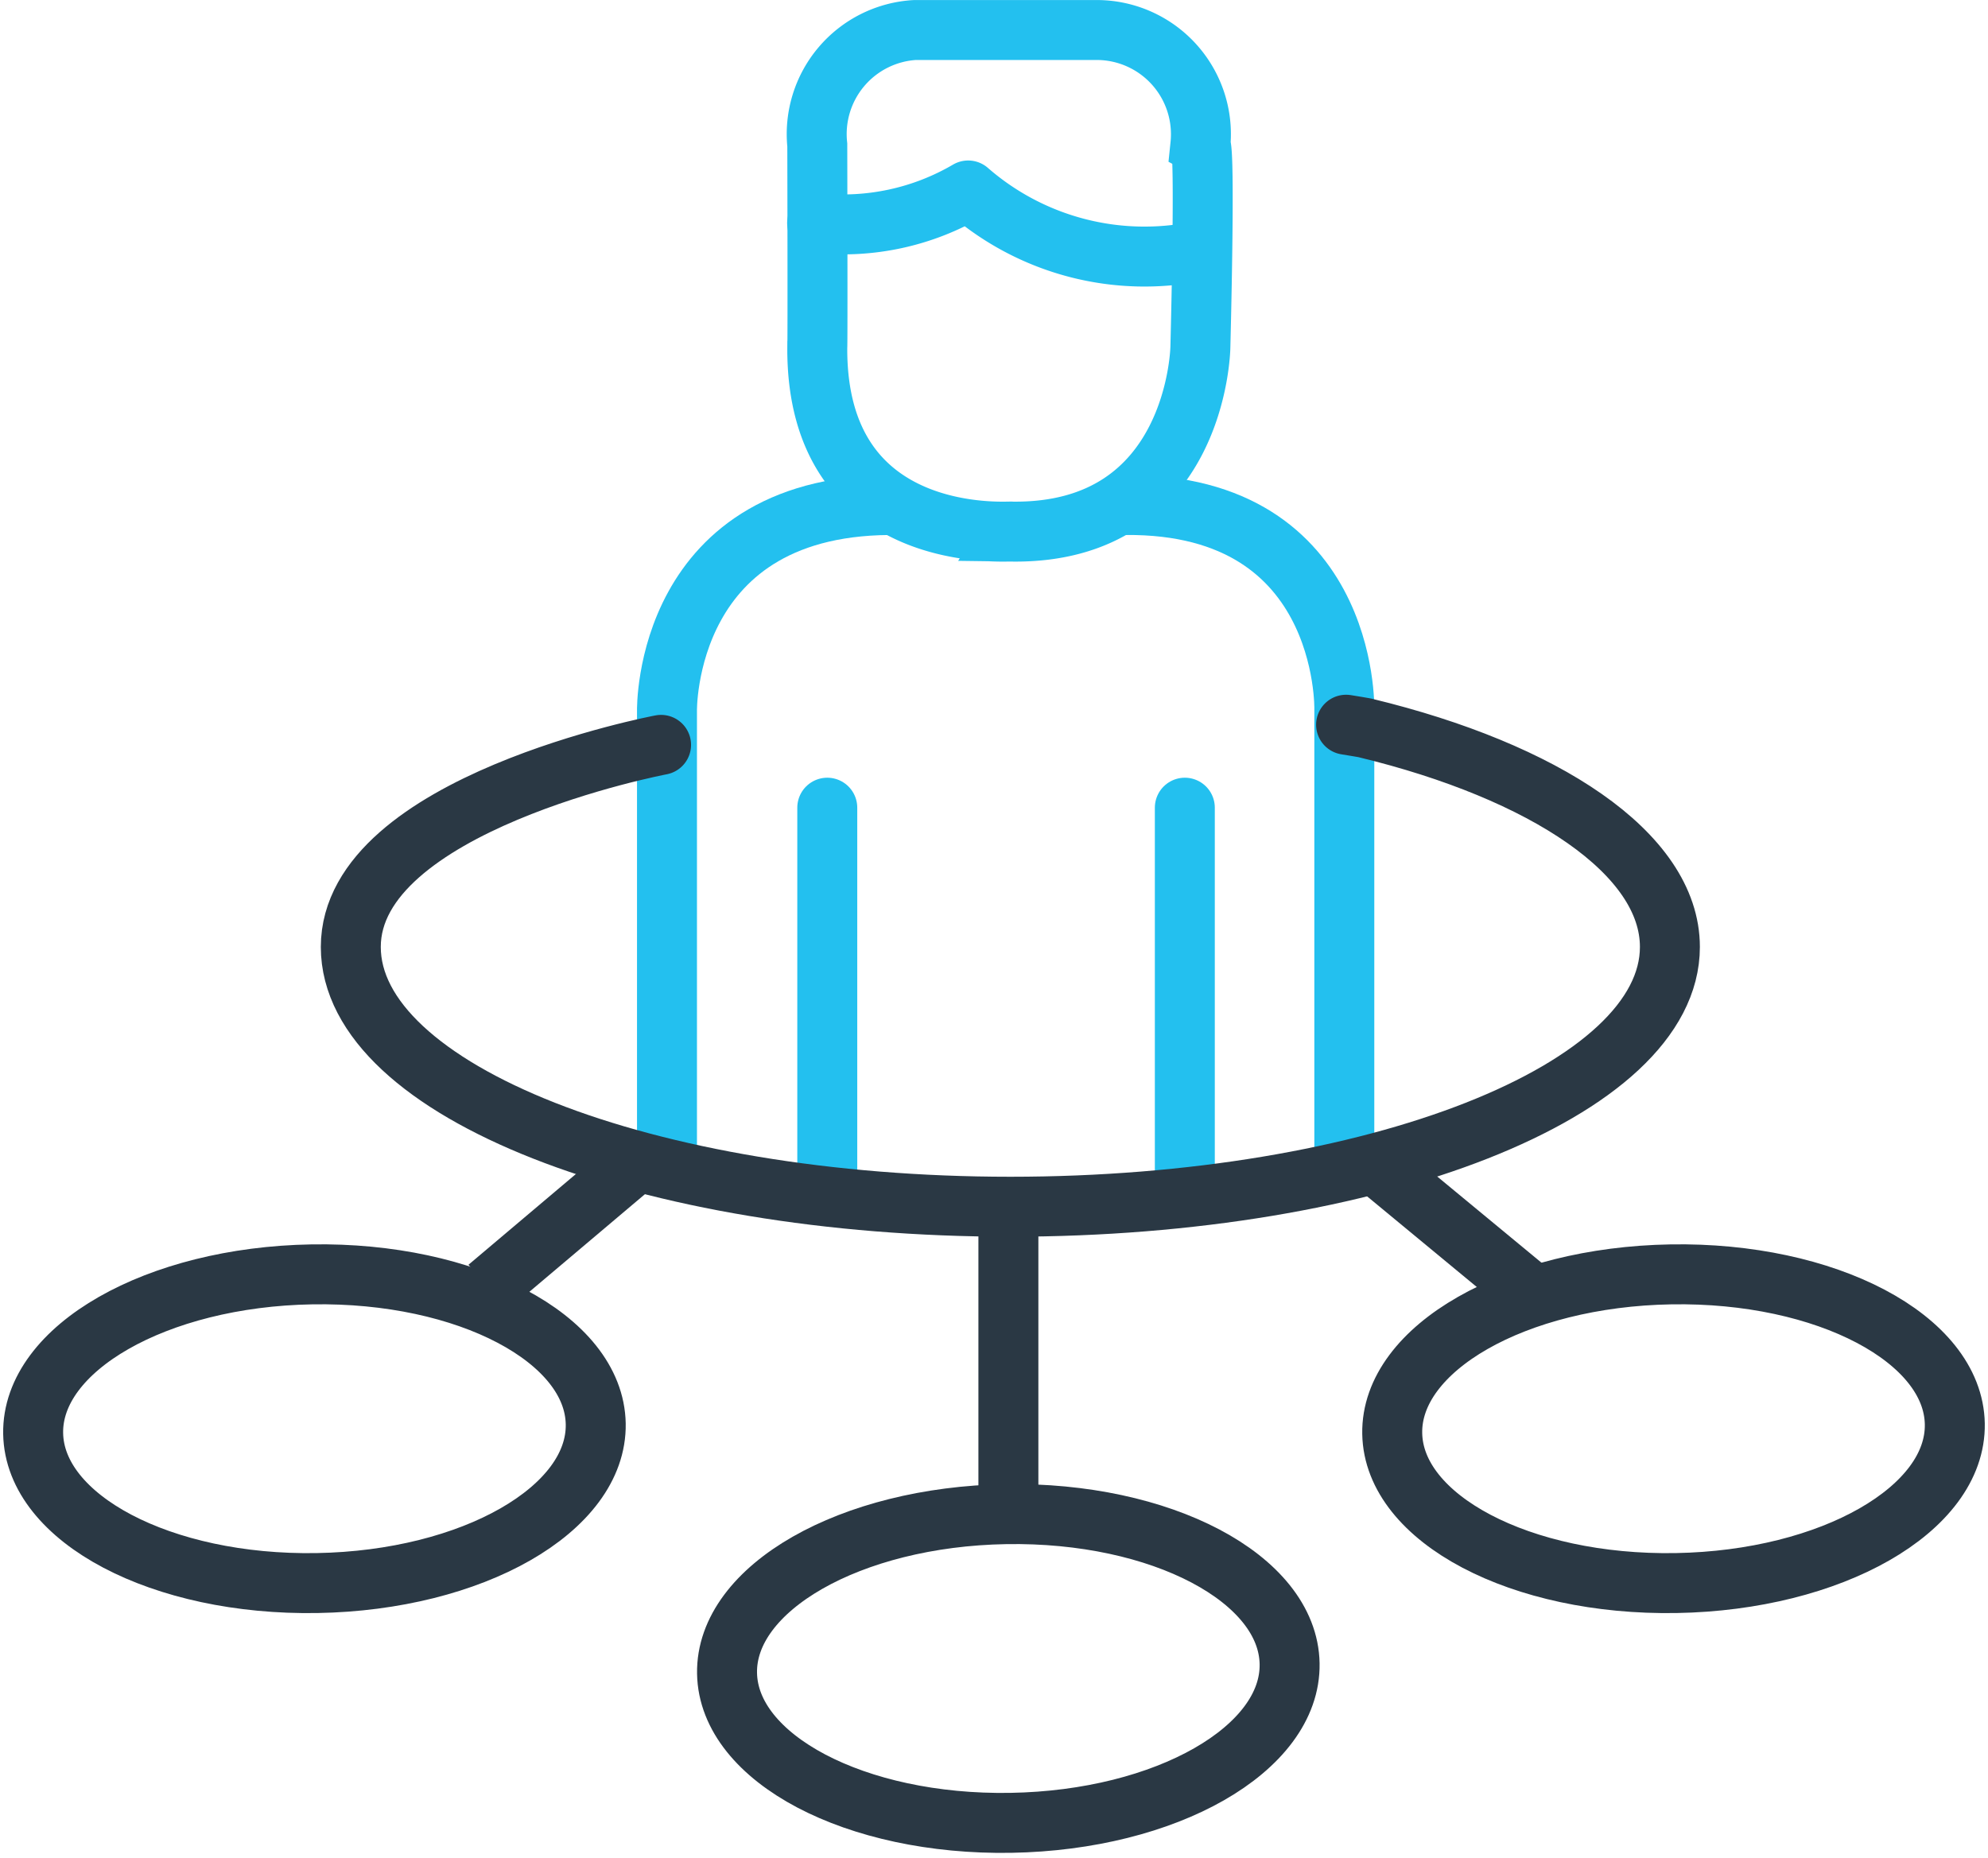
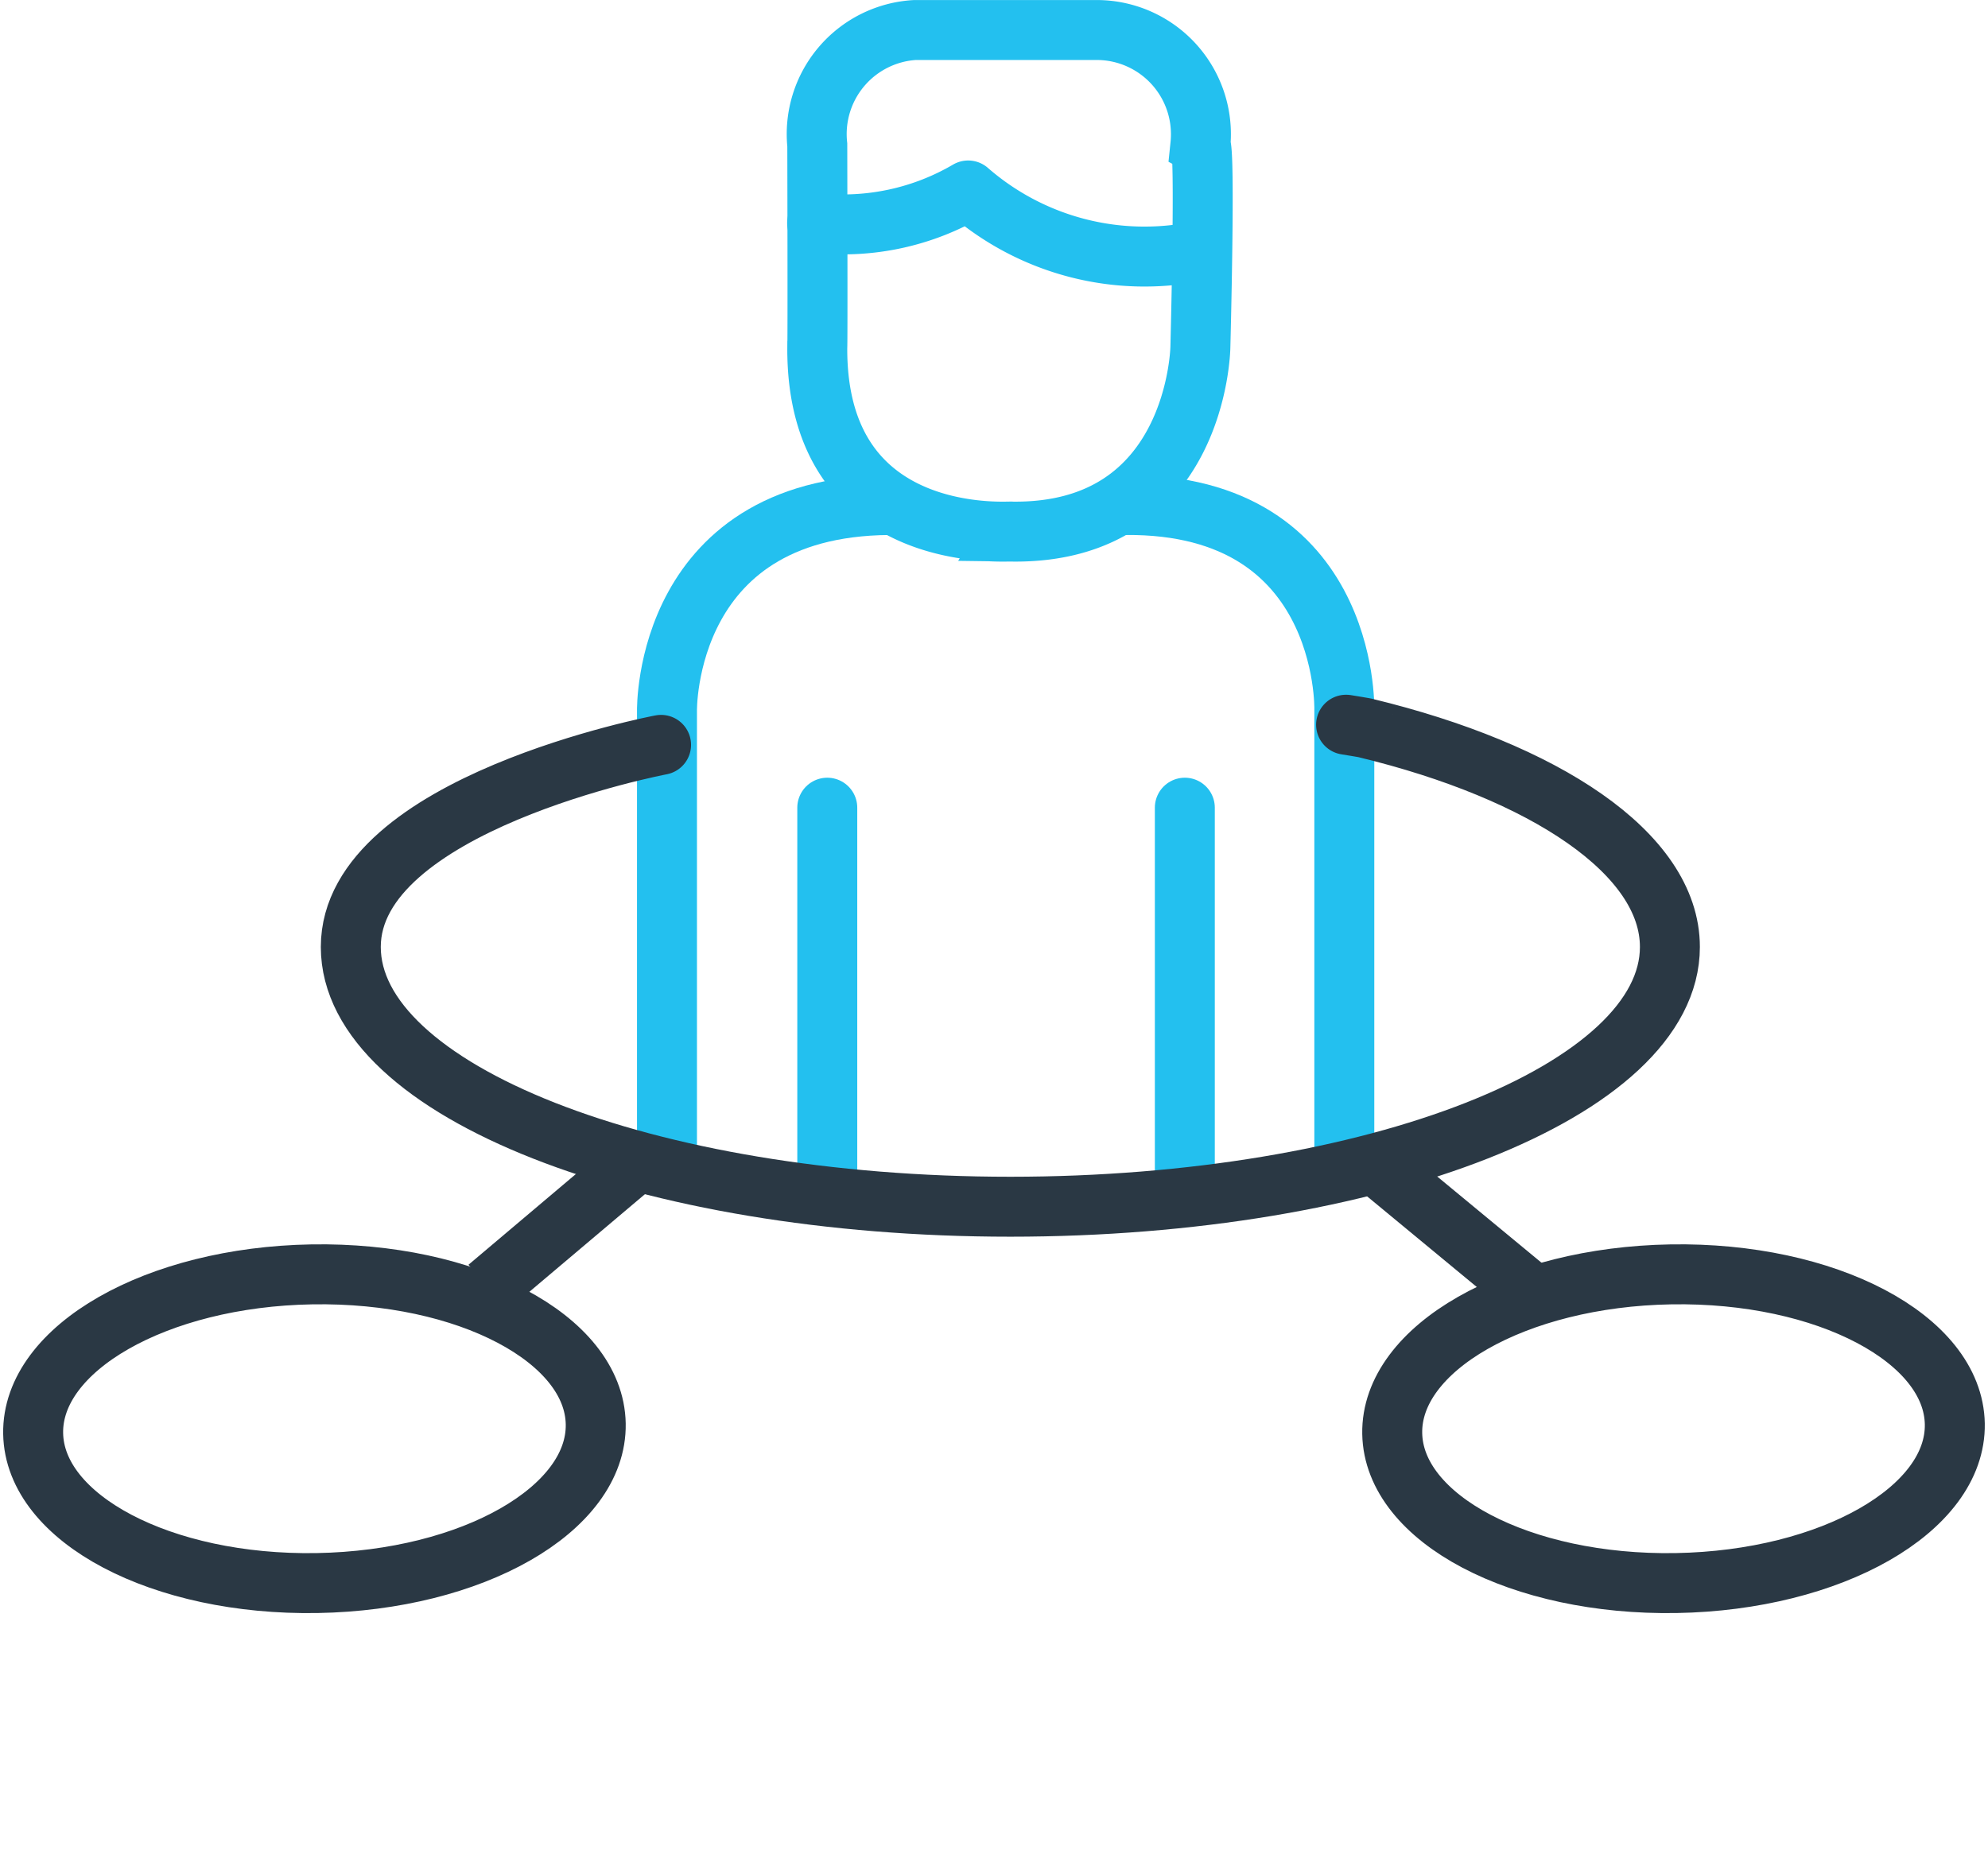
<svg xmlns="http://www.w3.org/2000/svg" width="49.734" height="46.491" viewBox="0 0 49.734 46.491">
  <g id="Group_28726" data-name="Group 28726" transform="translate(-206.494 -324.805)">
    <g id="Group_28656" data-name="Group 28656" transform="translate(-965.73)">
      <path id="Path_49114" data-name="Path 49114" d="M19427.113-560.444h4.559a2.608,2.608,0,0,1,2.582,2.876c.131.071,0,5.06,0,5.06s-.068,4.679-4.721,4.615c.018-.029-4.895.447-4.863-4.615.012-.028,0-5.06,0-5.06A2.608,2.608,0,0,1,19427.113-560.444Z" transform="translate(-18232 886)" fill="none" stroke="#23c0ef" stroke-width="1.5" />
      <path id="Path_49115" data-name="Path 49115" d="M19424.666-555.614a6.19,6.19,0,0,0,3.779-.815,6.711,6.711,0,0,0,5.785,1.512" transform="translate(-18232 886)" fill="none" stroke="#23c0ef" stroke-linecap="round" stroke-linejoin="round" stroke-width="1.5" />
      <path id="Path_49119" data-name="Path 49119" d="M19424.92-540.985v9.4" transform="translate(-18232 886)" fill="none" stroke="#23c0ef" stroke-linecap="round" stroke-width="1.5" />
      <path id="Path_49116" data-name="Path 49116" d="M19420.91-532.172v-11.234s-.1-5.277,5.83-5.15" transform="translate(-18232 886)" fill="none" stroke="#23c0ef" stroke-width="1.5" />
      <path id="Path_49118" data-name="Path 49118" d="M19433.865-540.985v9.311" transform="translate(-18232 886)" fill="none" stroke="#23c0ef" stroke-linecap="round" stroke-width="1.5" />
      <path id="Path_49117" data-name="Path 49117" d="M19426.855-532.077v-11.369s.127-5.328-5.75-5.106" transform="translate(-18221 886)" fill="none" stroke="#23c0ef" stroke-width="1.5" />
      <path id="Path_49120" data-name="Path 49120" d="M7.762,1.443S0,2.91,0,6.5,7.387,13,16.5,13,33,10.09,33,6.5c0-2.348-3.16-4.4-7.607-5.476.033,0-.494-.085-.494-.085" transform="translate(1181 342)" fill="none" stroke="#2a3844" stroke-linecap="round" stroke-linejoin="round" stroke-width="1.5" />
      <path id="Path_49121" data-name="Path 49121" d="M19438.756-531.959l3.766,3.113" transform="translate(-18232 886)" fill="none" stroke="#2a3844" stroke-width="1.5" />
      <path id="Path_49122" data-name="Path 49122" d="M19419.994-531.988l-3.566,3.013" transform="translate(-18232 886)" fill="none" stroke="#2a3844" stroke-width="1.5" />
      <g id="Ellipse_166" data-name="Ellipse 166" transform="matrix(1, -0.017, 0.017, 1, 1172.225, 356.075)" fill="none" stroke="#2a3844" stroke-width="1.5">
        <ellipse cx="7.787" cy="4.612" rx="7.787" ry="4.612" stroke="none" />
        <ellipse cx="7.787" cy="4.612" rx="7.037" ry="3.862" fill="none" />
      </g>
      <g id="Ellipse_167" data-name="Ellipse 167" transform="matrix(1, -0.017, 0.017, 1, 1206.225, 356.075)" fill="none" stroke="#2a3844" stroke-width="1.5">
        <ellipse cx="7.787" cy="4.612" rx="7.787" ry="4.612" stroke="none" />
        <ellipse cx="7.787" cy="4.612" rx="7.037" ry="3.862" fill="none" />
      </g>
      <g id="Ellipse_168" data-name="Ellipse 168" transform="matrix(1, -0.017, 0.017, 1, 1189.584, 362.075)" fill="none" stroke="#2a3844" stroke-width="1.5">
        <ellipse cx="7.787" cy="4.612" rx="7.787" ry="4.612" stroke="none" />
-         <ellipse cx="7.787" cy="4.612" rx="7.037" ry="3.862" fill="none" />
      </g>
-       <path id="Path_49123" data-name="Path 49123" d="M19429.451-531v7.173" transform="translate(-18232 886)" fill="none" stroke="#2a3844" stroke-width="1.5" />
    </g>
  </g>
</svg>